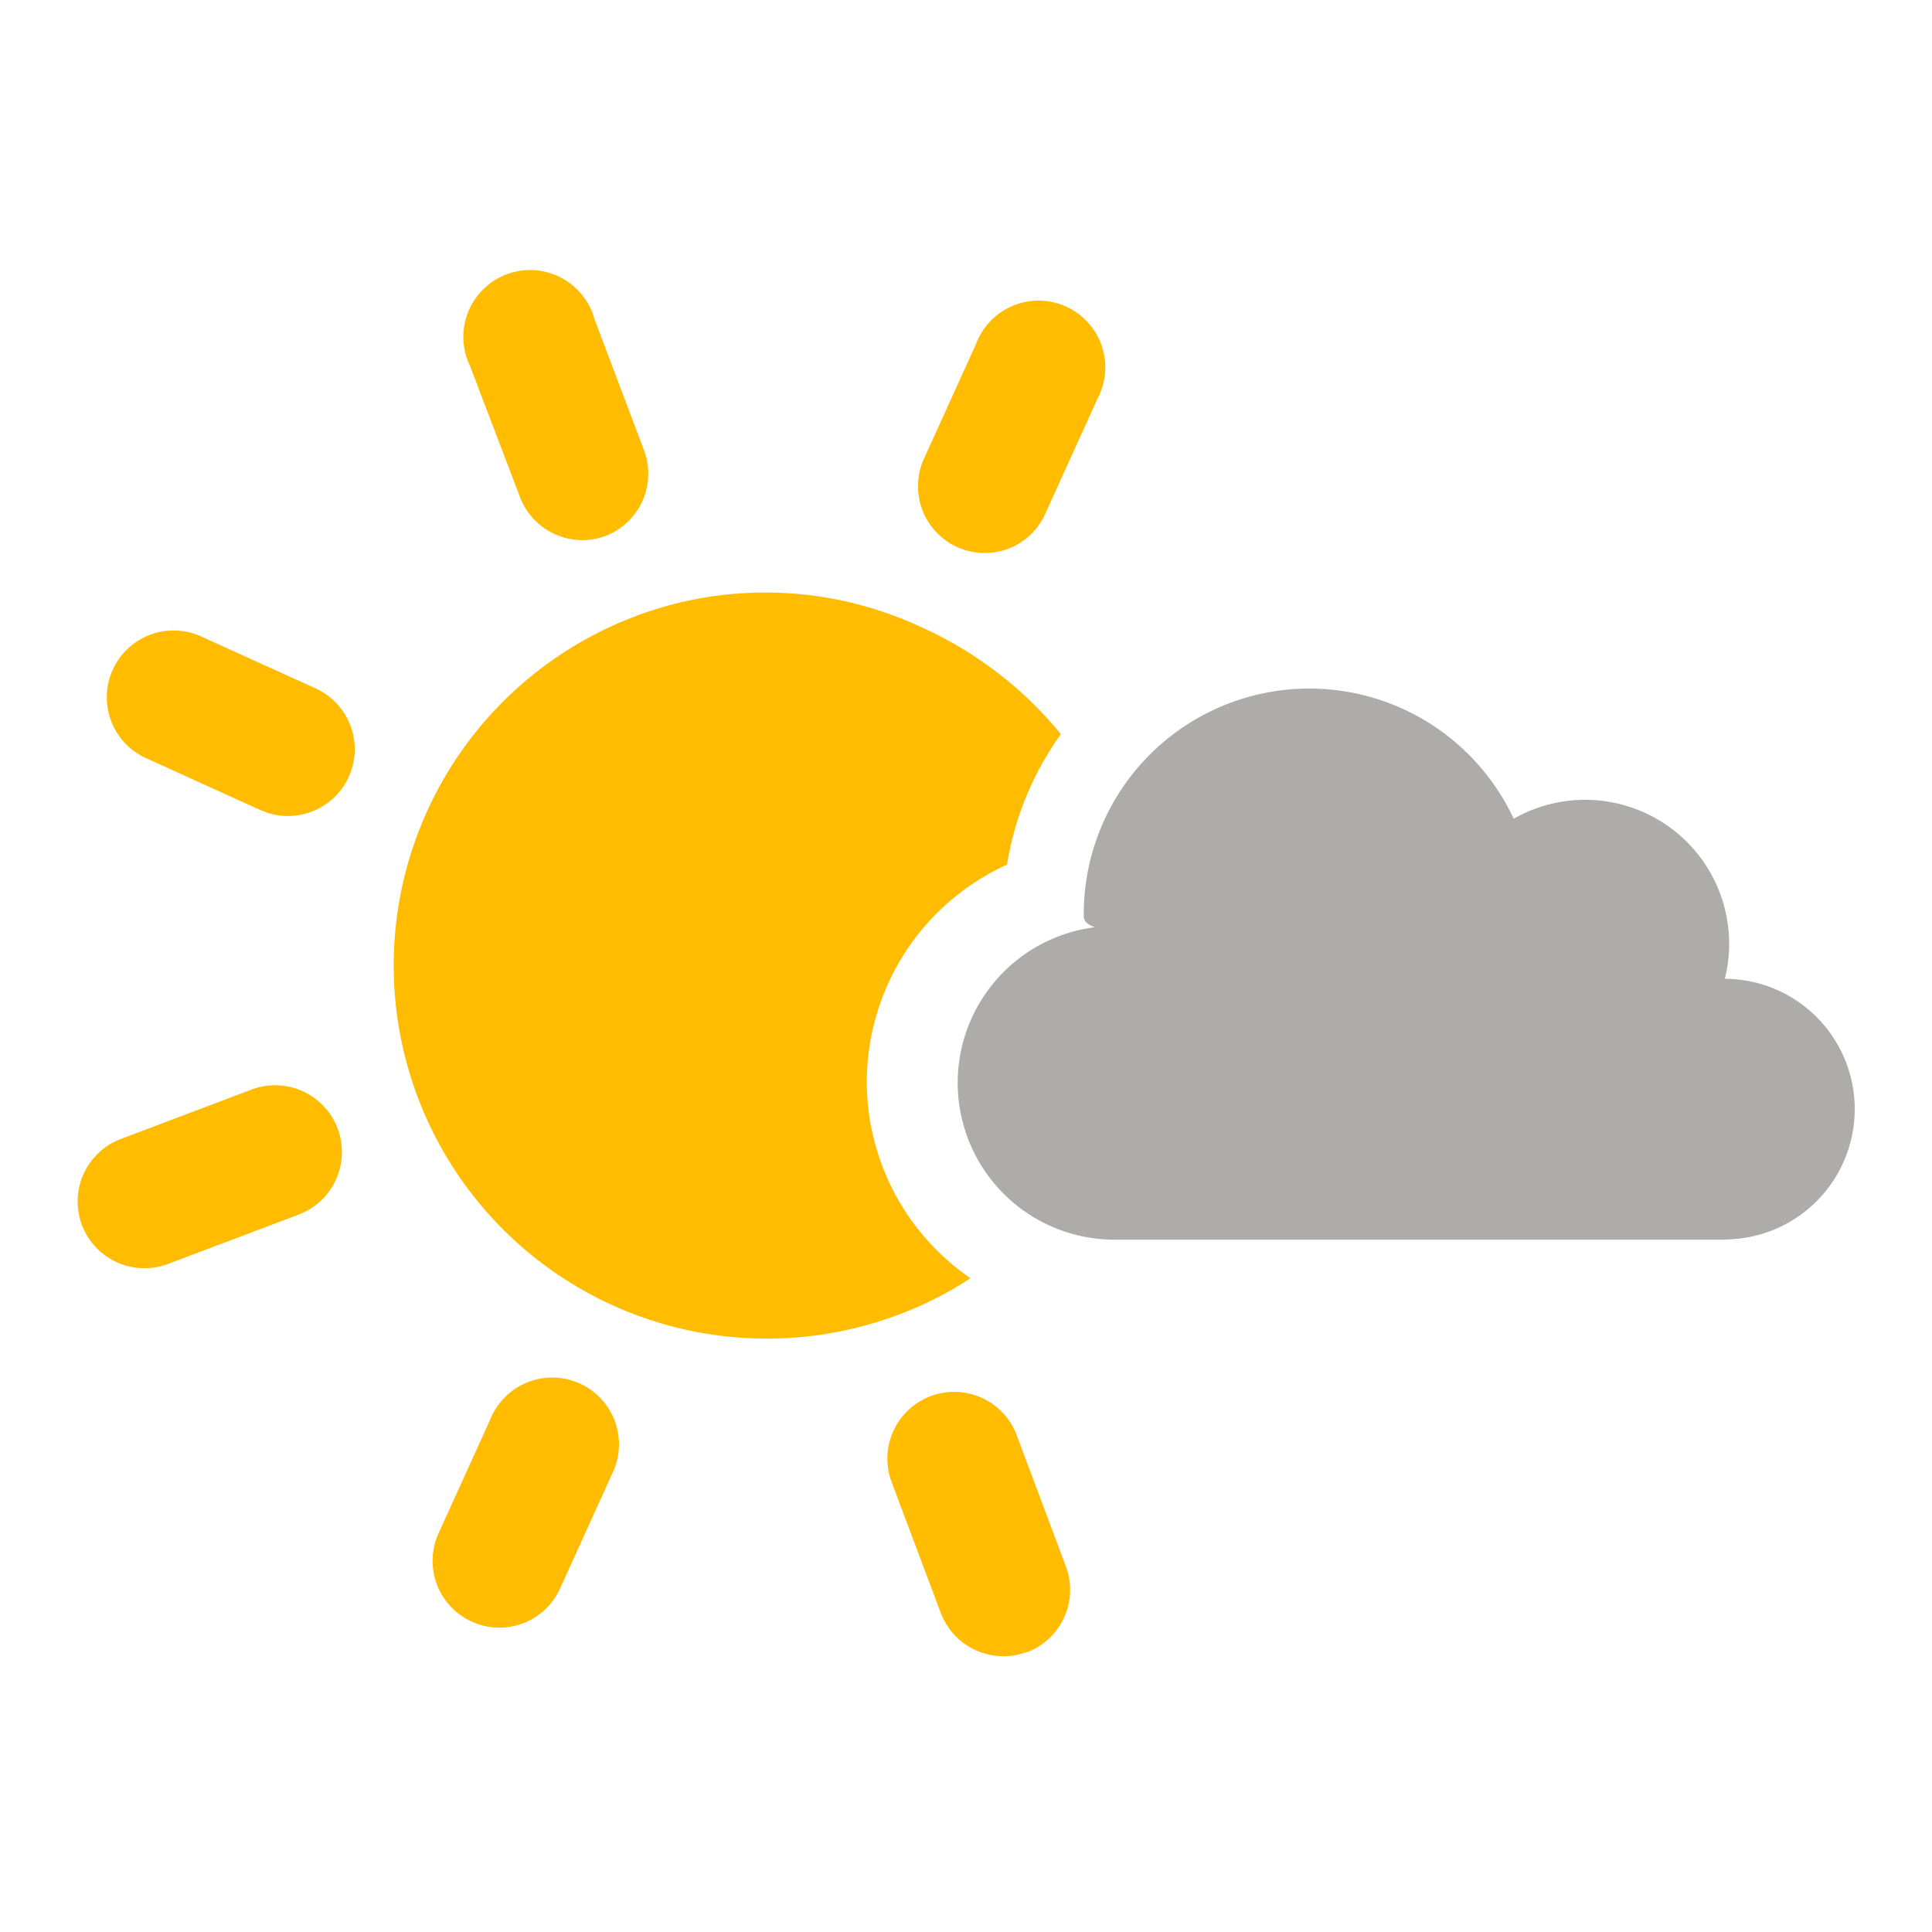
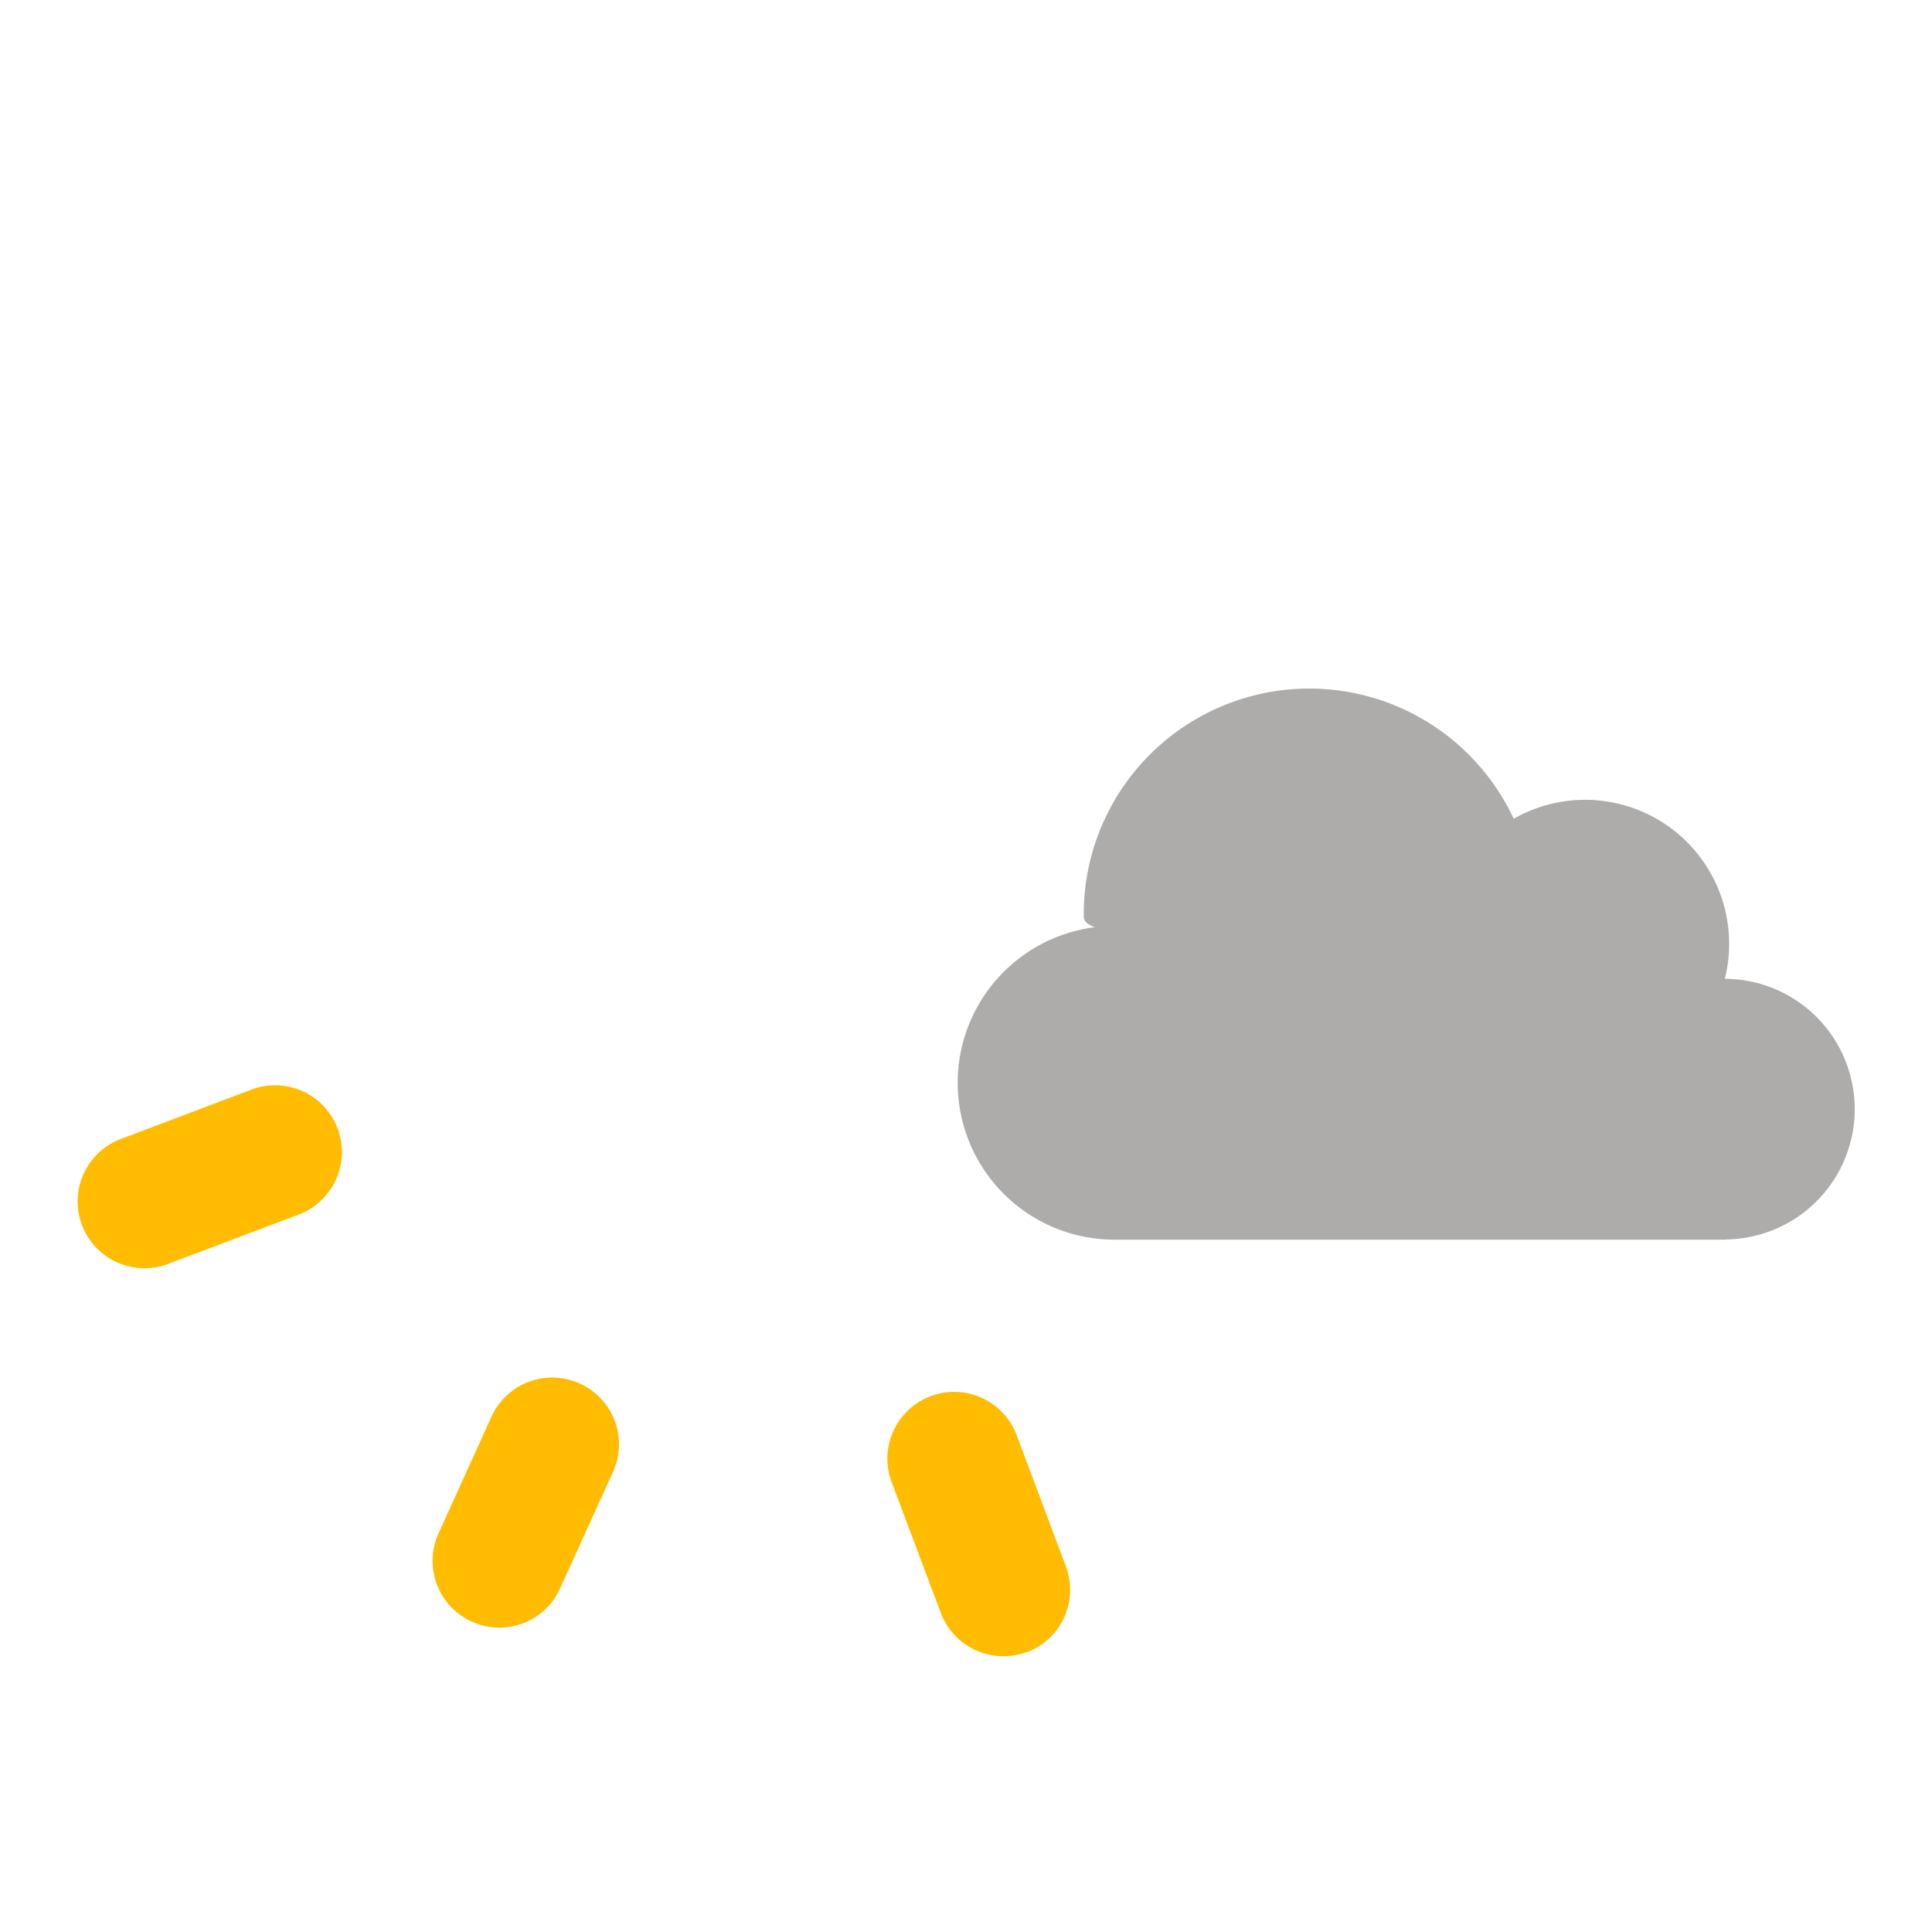
<svg xmlns="http://www.w3.org/2000/svg" height="169" width="169" viewBox="0 0 169 169">
-   <path fill="#ffbc00" d="M75.82,94.63a20.92,20.92,0,0,1,12.27-19A26.76,26.76,0,0,1,92.8,64.22a33.52,33.52,0,0,0-12.28-9.39,32.21,32.21,0,0,0-24.75-1l-0.51 0.2 a32.64,32.64,0,0,0,23.64,60.85c0.47-0.18 0.93 -0.37,1.39-0.57a30.59,30.59,0,0,0,4.6-2.5A20.88,20.88,0,0,1,75.82,94.63Z" />
-   <path fill="#ffbc00" d="M53,46.87a5.84,5.84,0,0,1-7.52-3.4L41.11,32A5.84,5.84,0,1,1,52,27.91l4.32,11.44A5.84,5.84,0,0,1,53,46.87" />
-   <path fill="#ffbc00" d="M27.25,71a5.82,5.82,0,0,1-4.47-0.14l-10-4.54a5.84,5.84,0,0,1,4.81-10.65l10,4.54A5.84,5.84,0,0,1,27.25,71" />
  <path fill="#ffbc00" d="M26.14,106.24l-11.44,4.32a5.84,5.84,0,0,1-4.13-10.93L22,95.31a5.84,5.84,0,0,1,4.13,10.93" />
  <path fill="#ffbc00" d="M45.74,142a5.84,5.84,0,0,1-7.38-7.87l4.54-10a5.84,5.84,0,1,1,10.64,4.8l-4.54,10A5.81,5.81,0,0,1,45.74,142" />
  <path fill="#ffbc00" d="M89.83,144.5a5.85,5.85,0,0,1-7.53-3.4L78,129.66a5.84,5.84,0,0,1,10.93-4.13L93.23,137a5.84,5.84,0,0,1-3.4,7.53" />
-   <path fill="#ffbc00" d="M88.2,48a5.84,5.84,0,0,1-7.38-7.87l4.54-10A5.84,5.84,0,1,1,96,34.88l-4.54,10A5.81,5.81,0,0,1,88.2,48" />
  <path fill="#adacaa" d="M150.8,108.42a11.4,11.4,0,0,0,0.08-22.8,12.6,12.6,0,0,0-18.47-14A19.73,19.73,0,0,0,94.8,80c0,0.38,0,0.74 0.96 ,1.11a13.72,13.72,0,0,0,1.75,27.33l53.66,0Z" />
</svg>